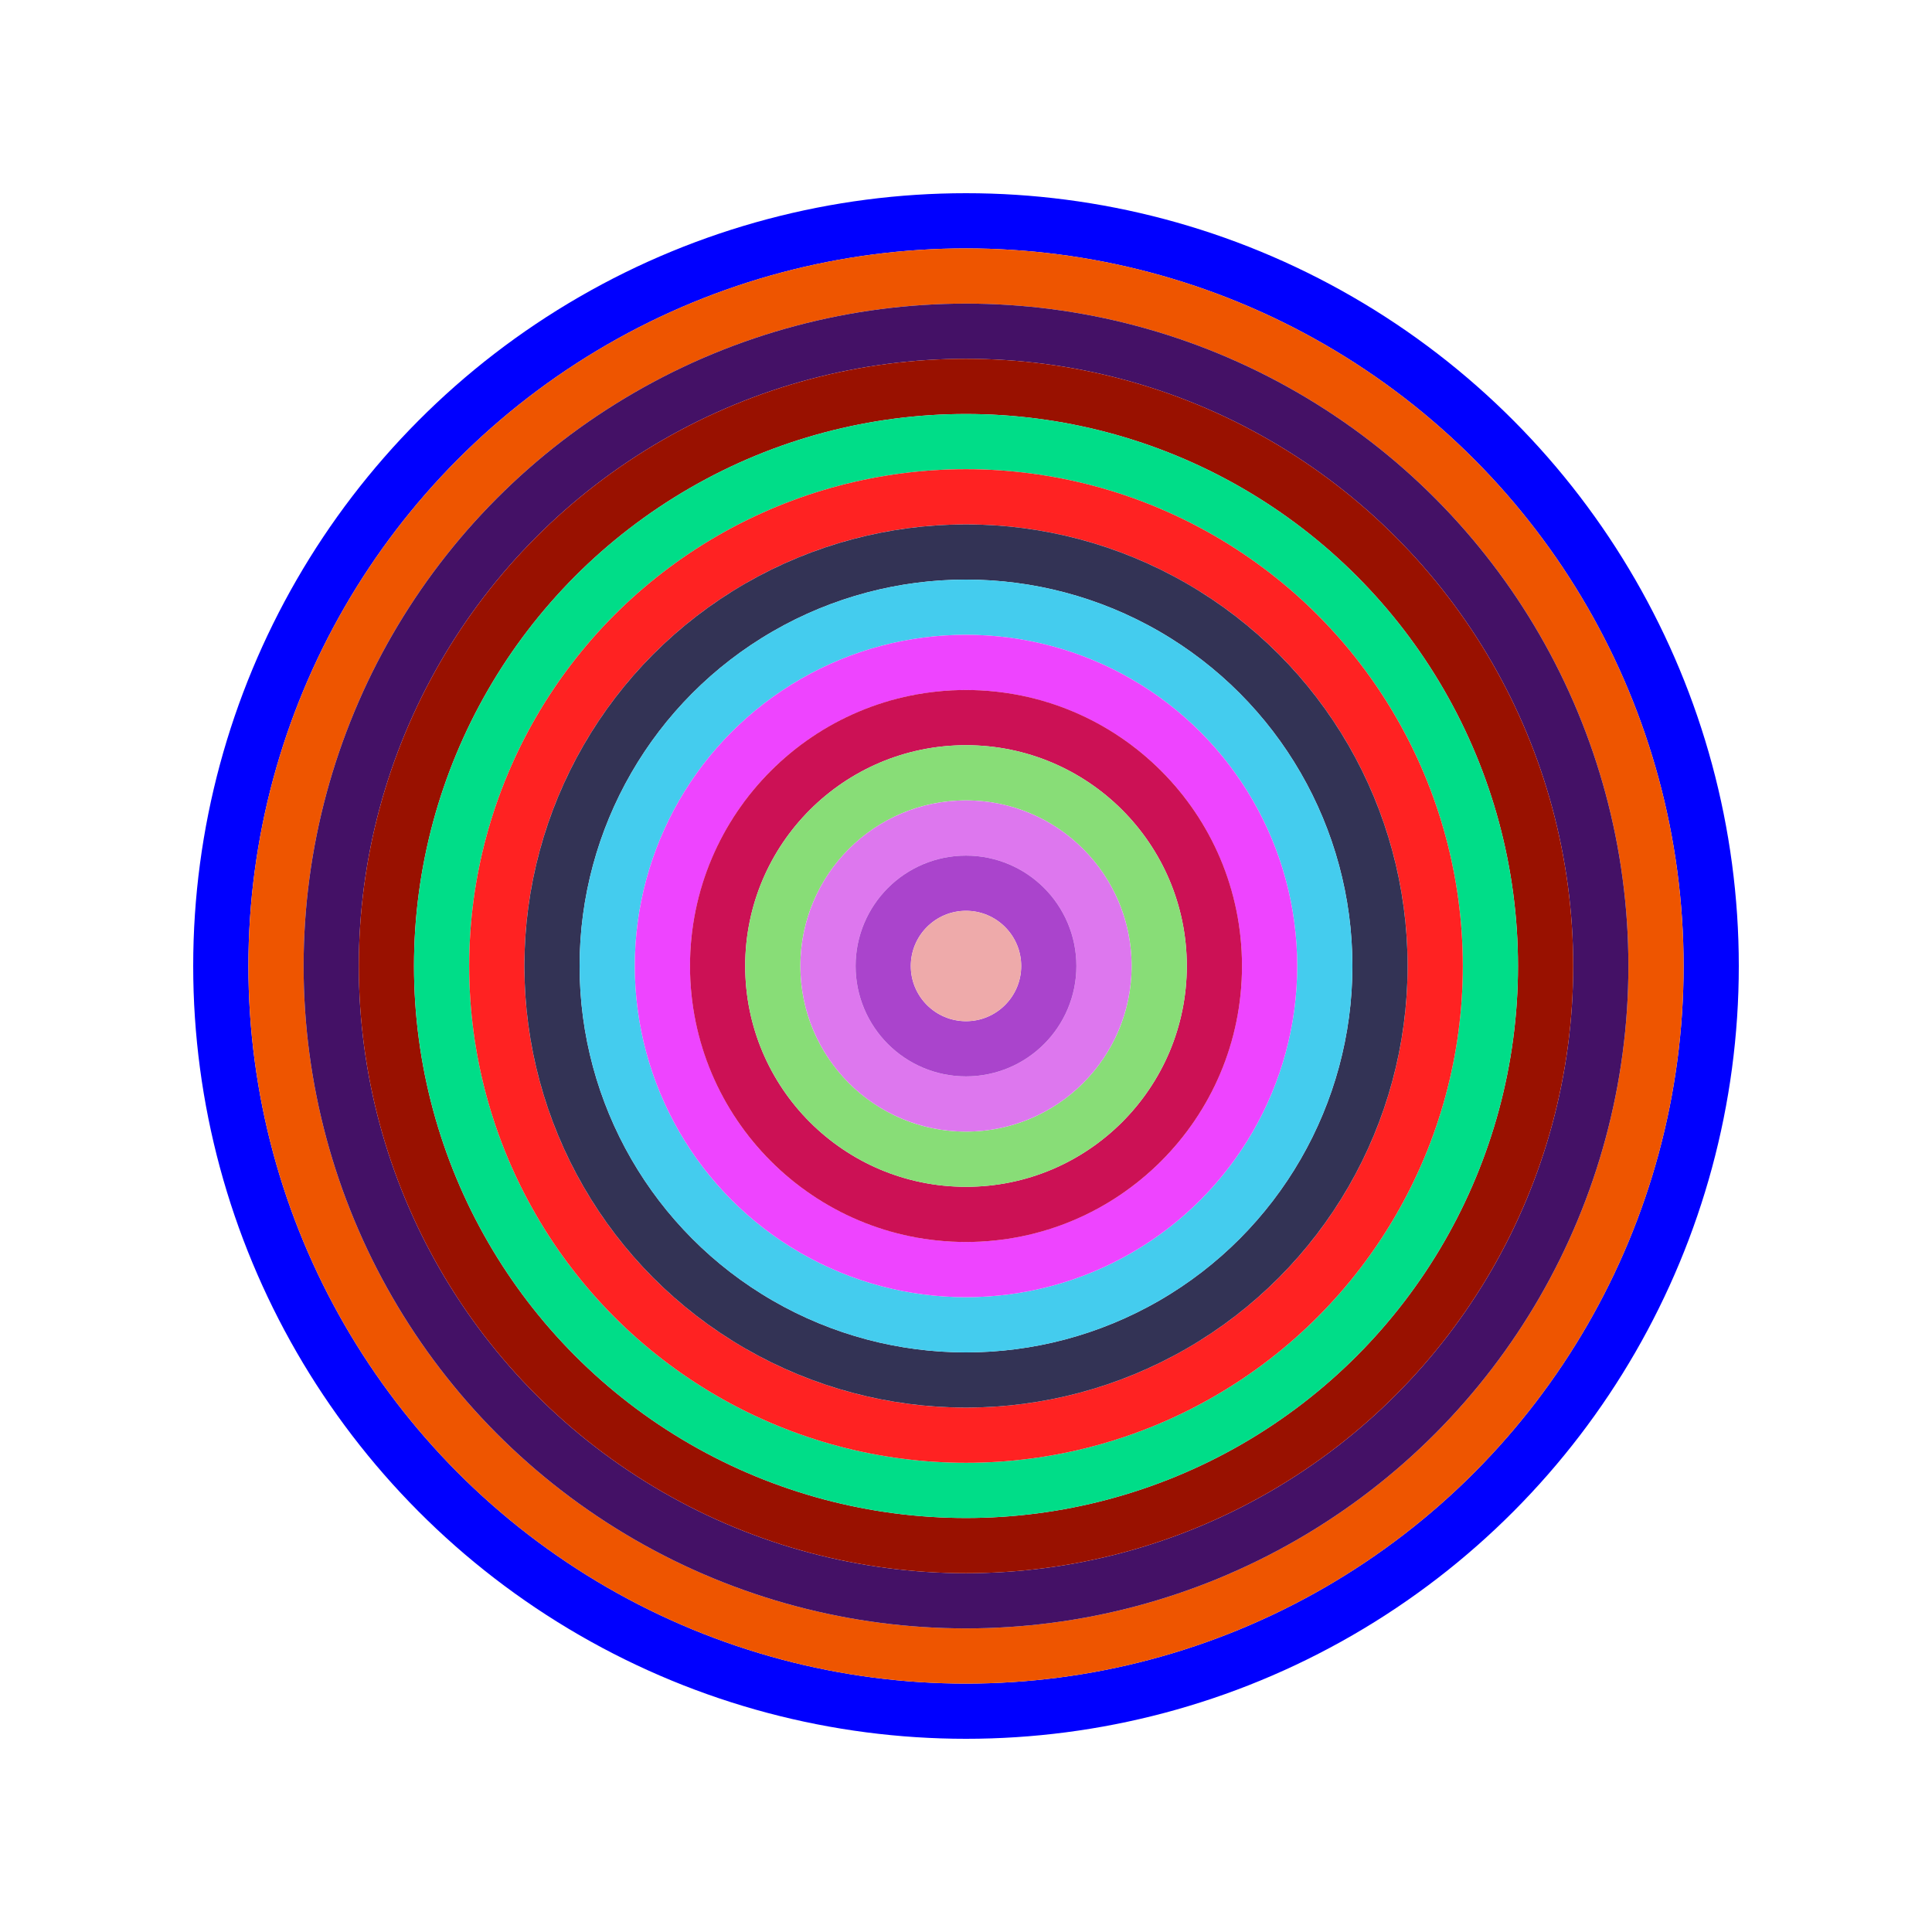
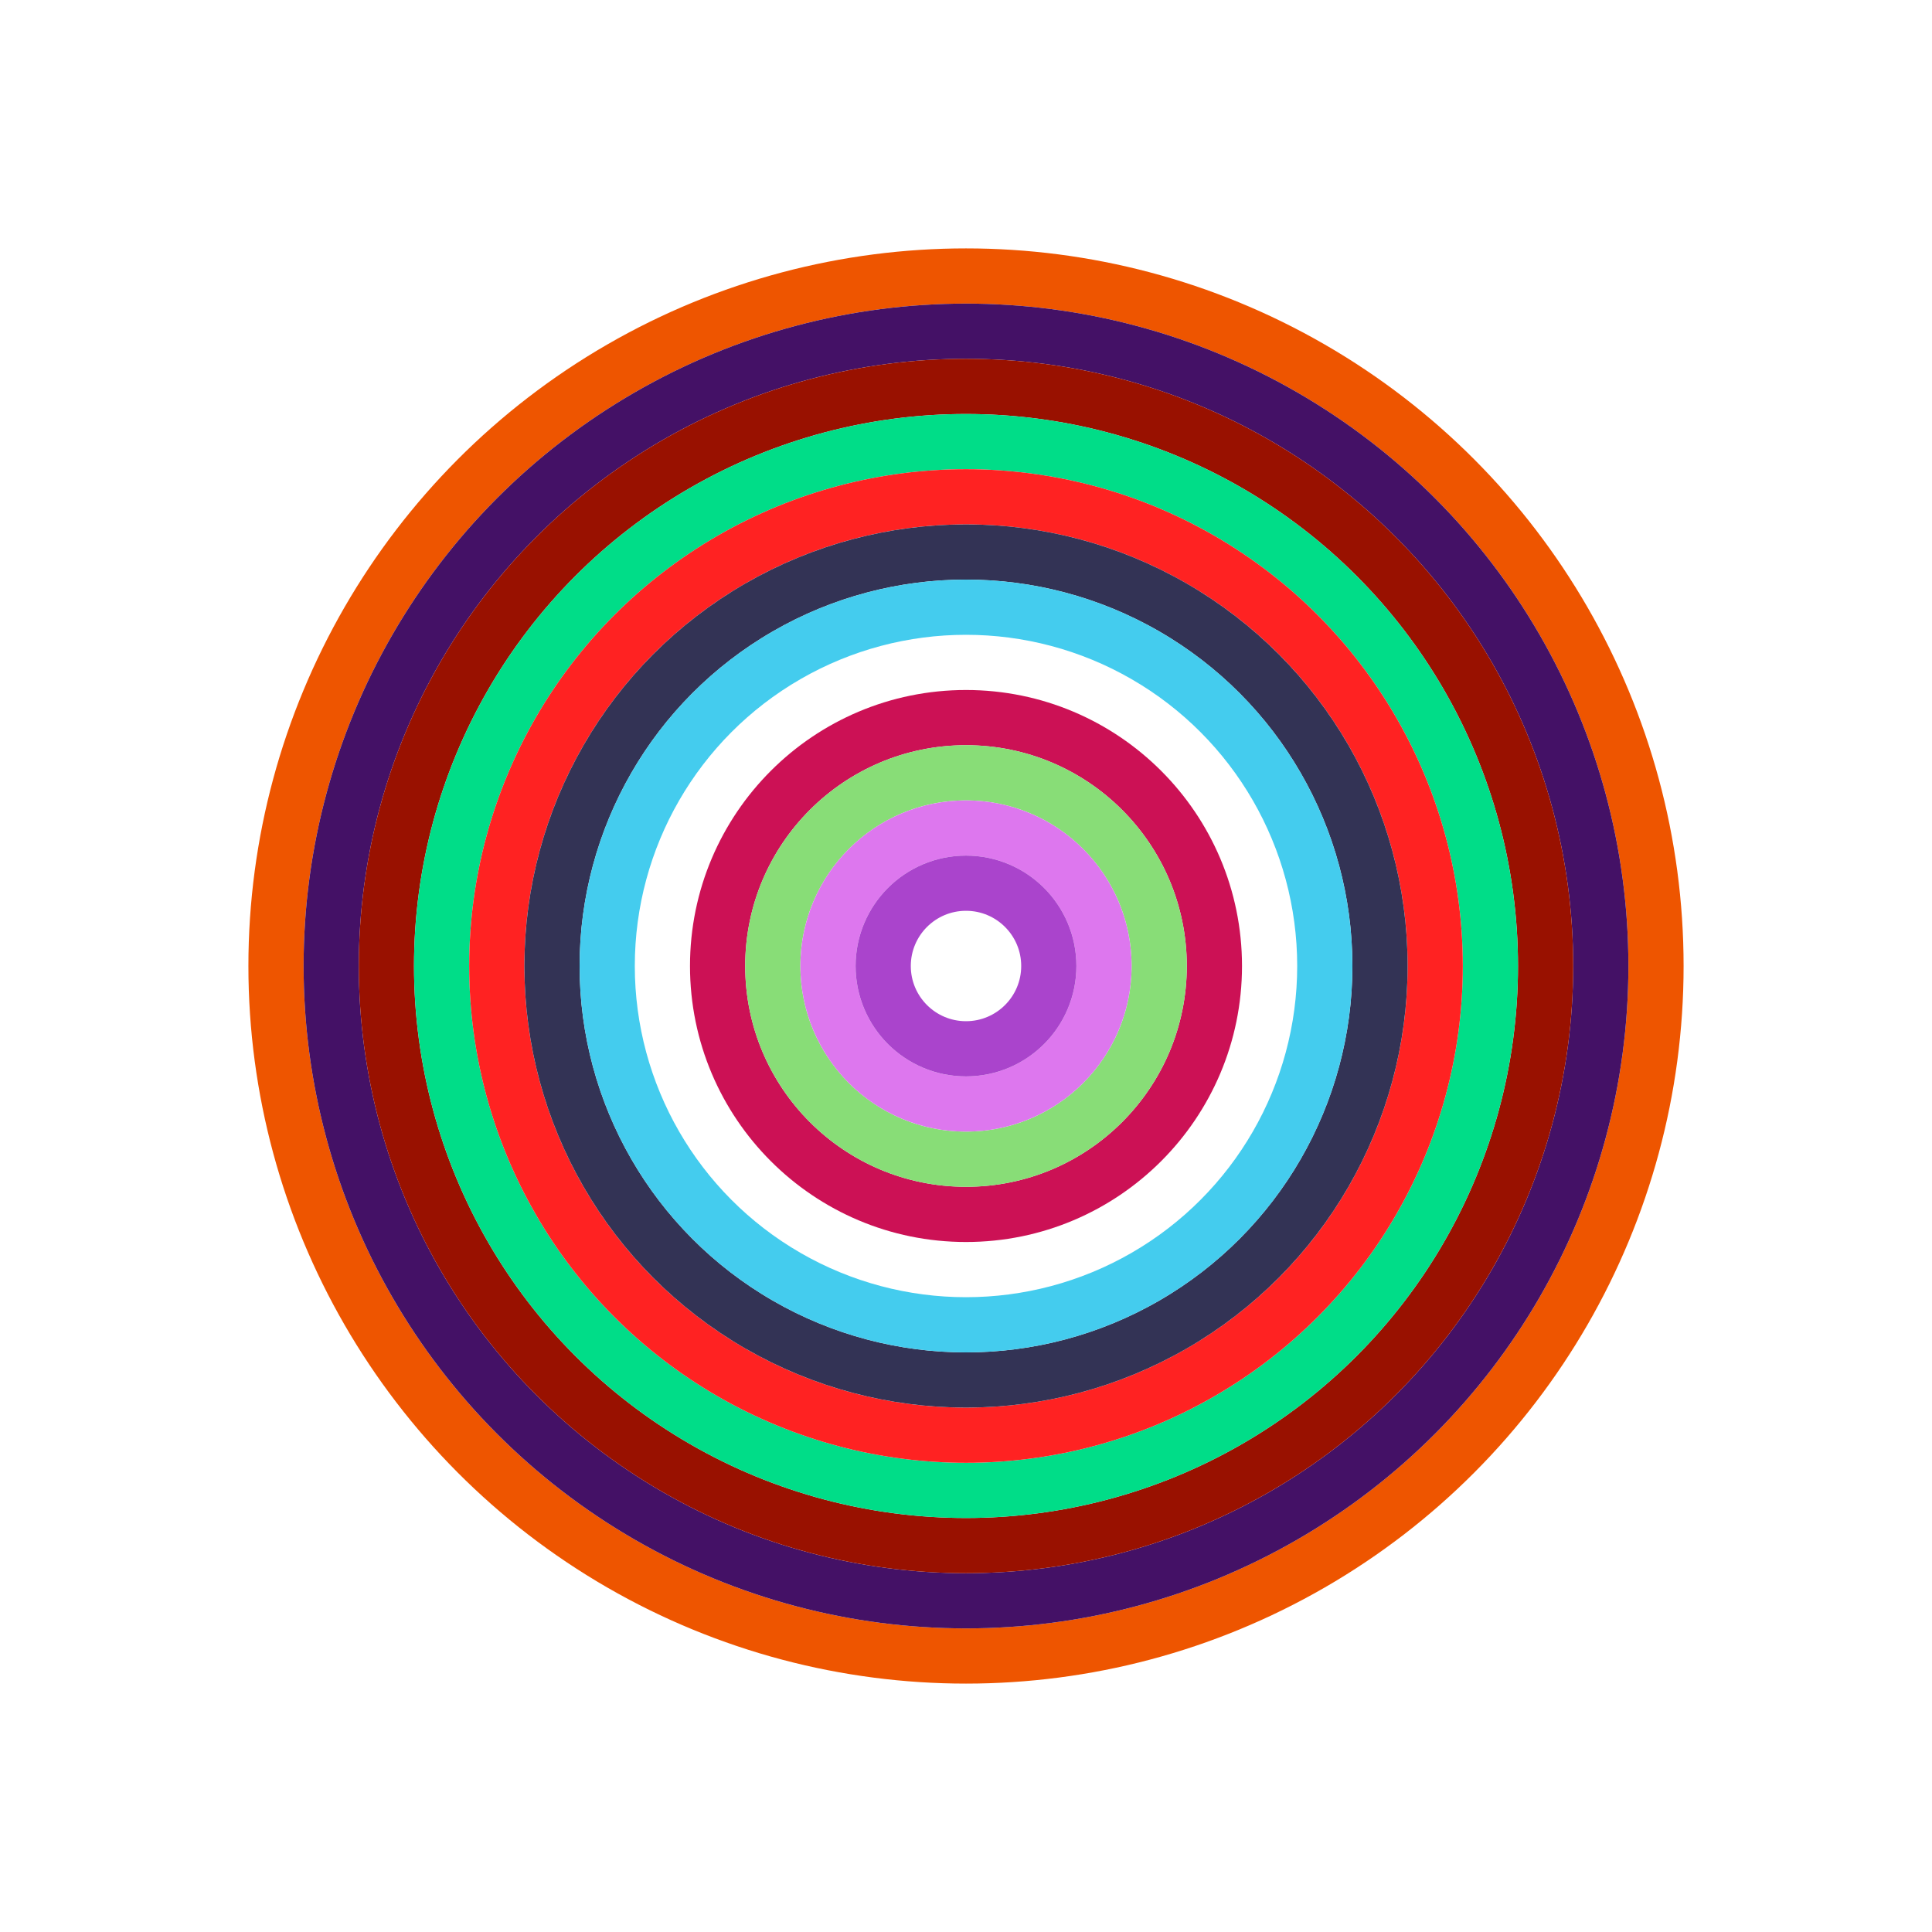
<svg xmlns="http://www.w3.org/2000/svg" id="0xfE504169100D8f223354cEe4Fc158d7D7EA4CeAA" viewBox="0 0 700 700">
  <style>.a{stroke-width:20;}</style>
  <g class="a" fill="none">
-     <circle cx="350" cy="350" r="270" stroke="#00f" />
    <circle cx="350" cy="350" r="250" stroke="#E50" />
    <circle cx="350" cy="350" r="230" stroke="#416" />
    <circle cx="350" cy="350" r="210" stroke="#910" />
    <circle cx="350" cy="350" r="190" stroke="#0D8" />
    <circle cx="350" cy="350" r="170" stroke="#f22" />
    <circle cx="350" cy="350" r="150" stroke="#335" />
    <circle cx="350" cy="350" r="130" stroke="#4cE" />
-     <circle cx="350" cy="350" r="110" stroke="#e4F" />
    <circle cx="350" cy="350" r="90" stroke="#c15" />
    <circle cx="350" cy="350" r="70" stroke="#8d7" />
    <circle cx="350" cy="350" r="50" stroke="#D7E" />
    <circle cx="350" cy="350" r="30" stroke="#A4C" />
-     <circle cx="350" cy="350" r="10" stroke="#eAA" />
  </g>
</svg>